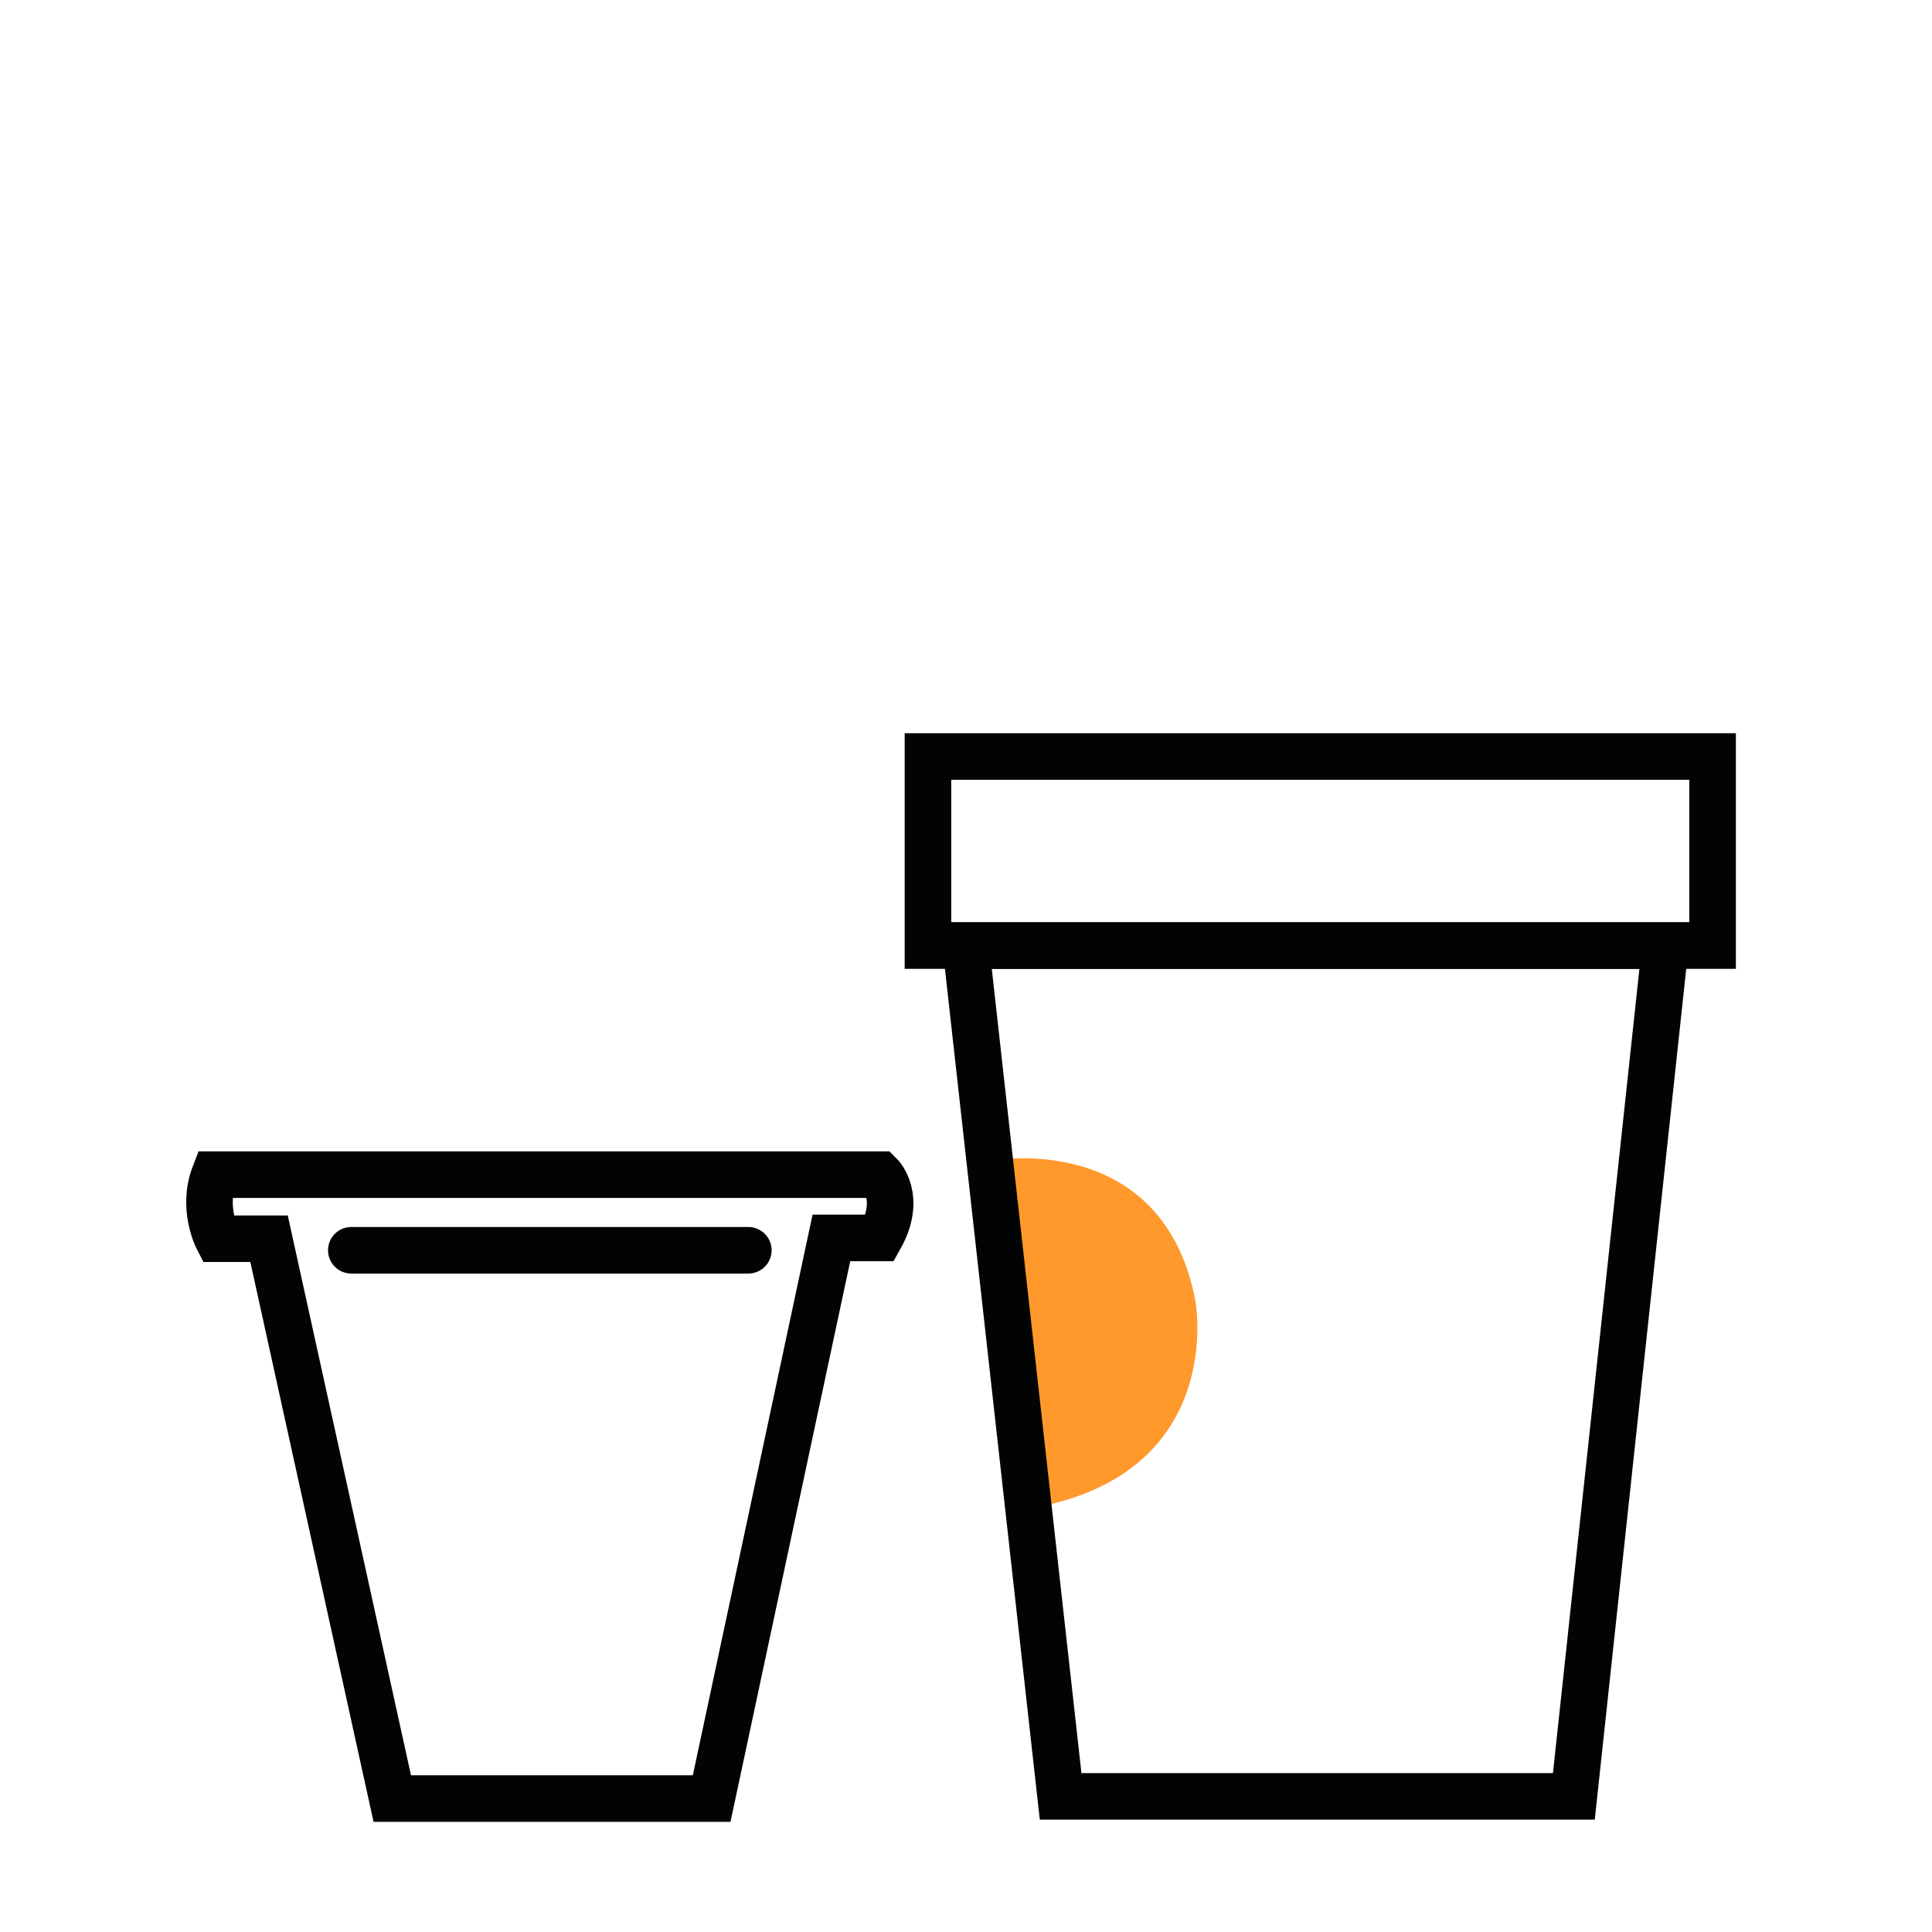
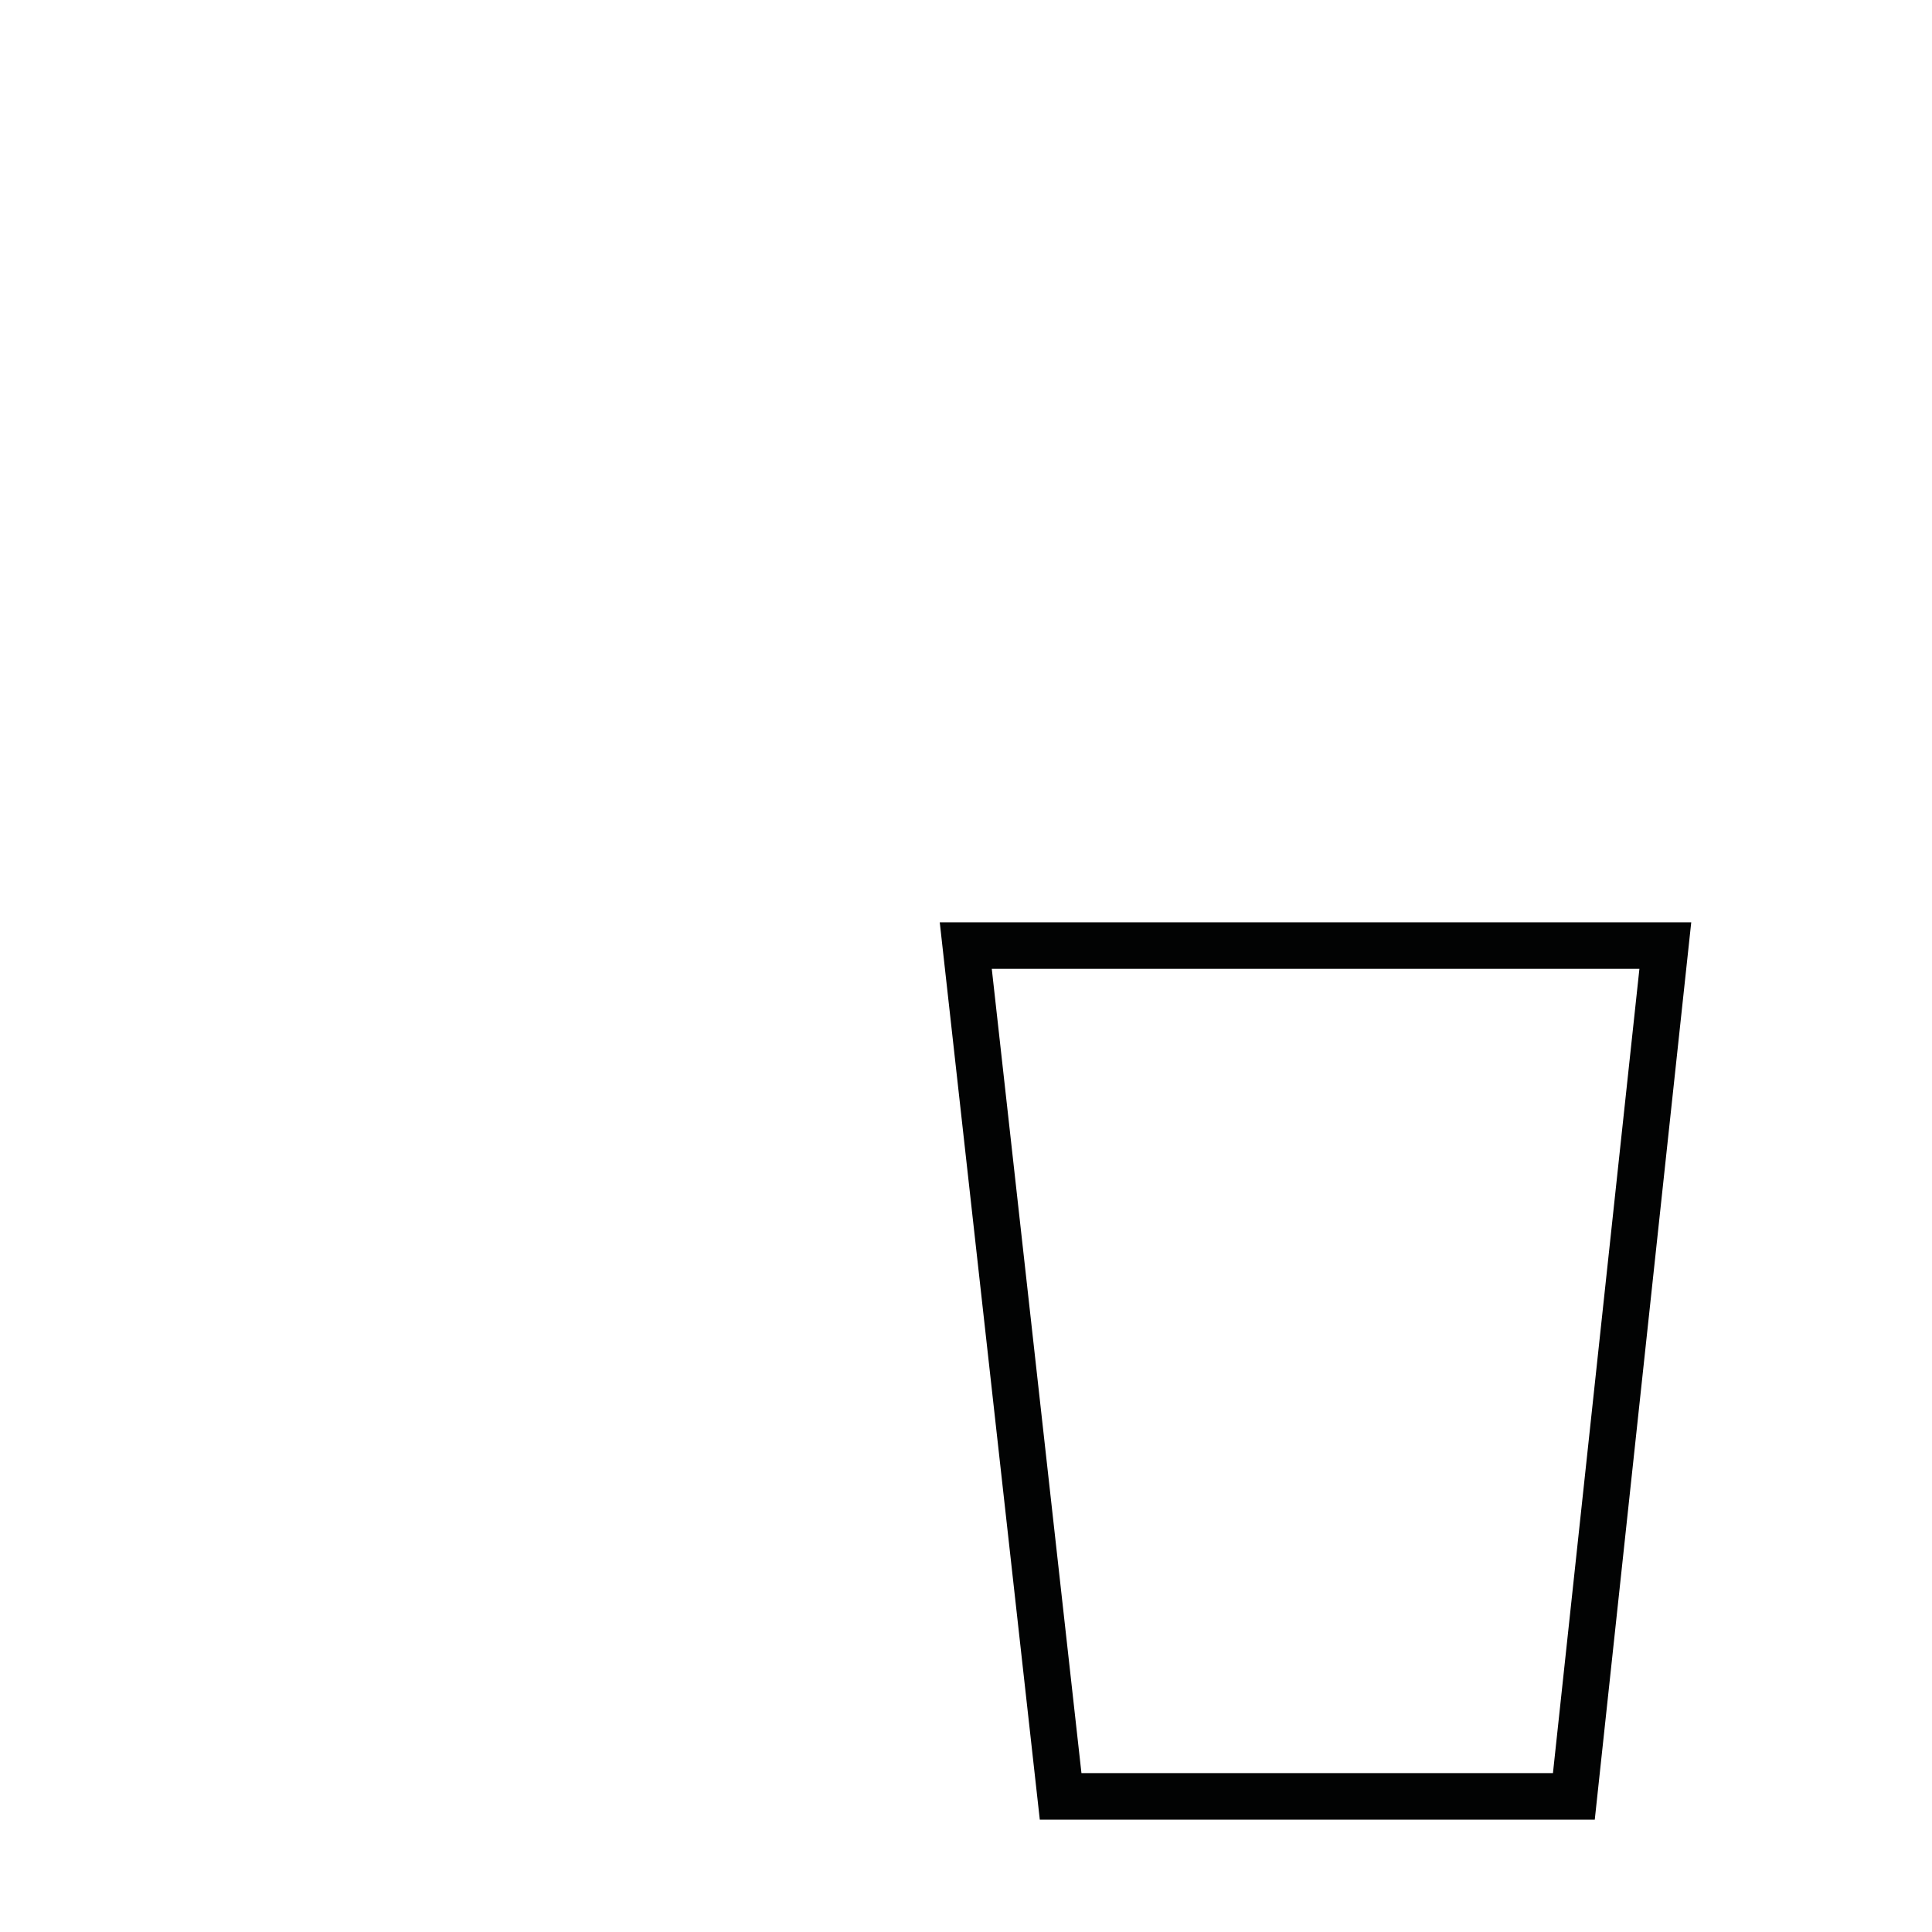
<svg xmlns="http://www.w3.org/2000/svg" width="166px" height="166px" viewBox="0 0 166 166" version="1.1">
  <title>gusto intenso</title>
  <desc>Created with Sketch.</desc>
  <g id="gusto-intenso" stroke="none" stroke-width="1" fill="none" fill-rule="evenodd">
    <g id="depurazione_acqua" />
    <g id="gamma_prodotti">
      <g id="Group-11" transform="translate(18, 65)">
-         <path d="M0.43,35.927 L57.605,35.927 C57.605,35.927 59.578,37.86 57.605,41.364 L53.435,41.364 L43.146,89.535 L15.705,89.535 L5.117,41.432 L0.696,41.432 C0.696,41.432 -0.674,38.79 0.43,35.927 Z" id="Stroke-1" stroke="#020303" stroke-width="4" />
-         <line x1="12.184" y1="42.425" x2="46.298" y2="42.425" id="Stroke-3" stroke="#020303" stroke-width="4" stroke-linecap="round" />
-         <polygon id="Stroke-5" stroke="#020303" stroke-width="4" points="61.731 0.868 61.731 16.245 129.148 16.245 129.148 0 61.731 0" />
-         <path d="M70.649,64.168 C87.02,61.236 84.306,46.818 84.306,46.818 C81.577,32.545 67.417,35.105 67.417,35.105 L70.649,64.168 Z" id="Stroke-9" stroke="#FF992C" stroke-width="0.812" fill="#FF992C" />
        <polygon id="Stroke-7" stroke="#020303" stroke-width="4" points="73.13 89.347 117.228 89.347 125.087 16.245 64.98 16.245" />
      </g>
    </g>
  </g>
</svg>